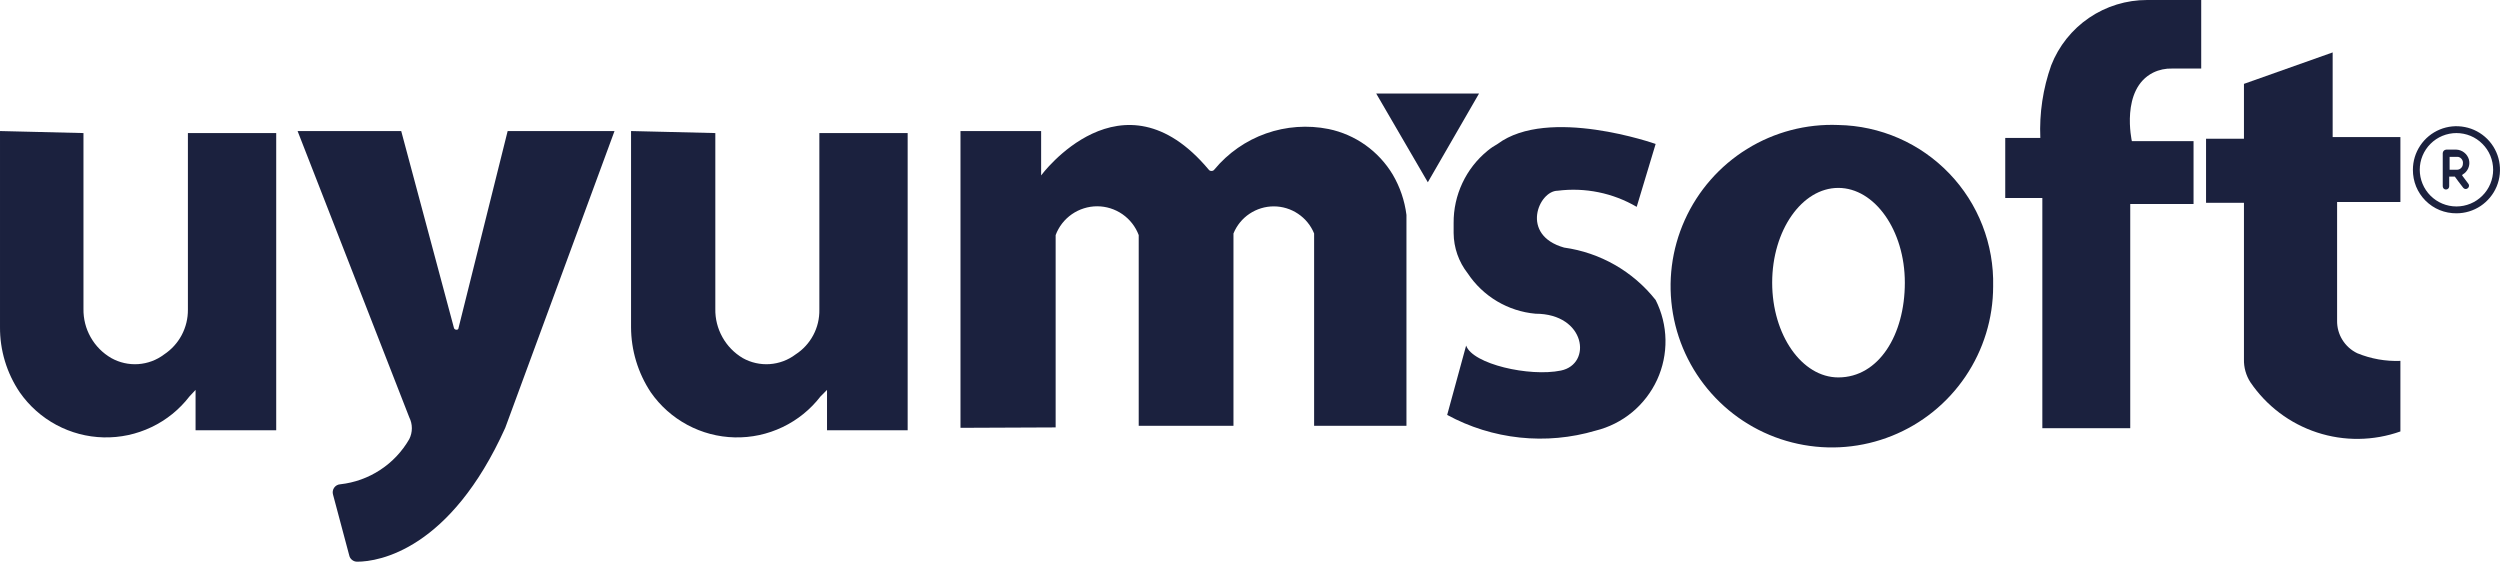
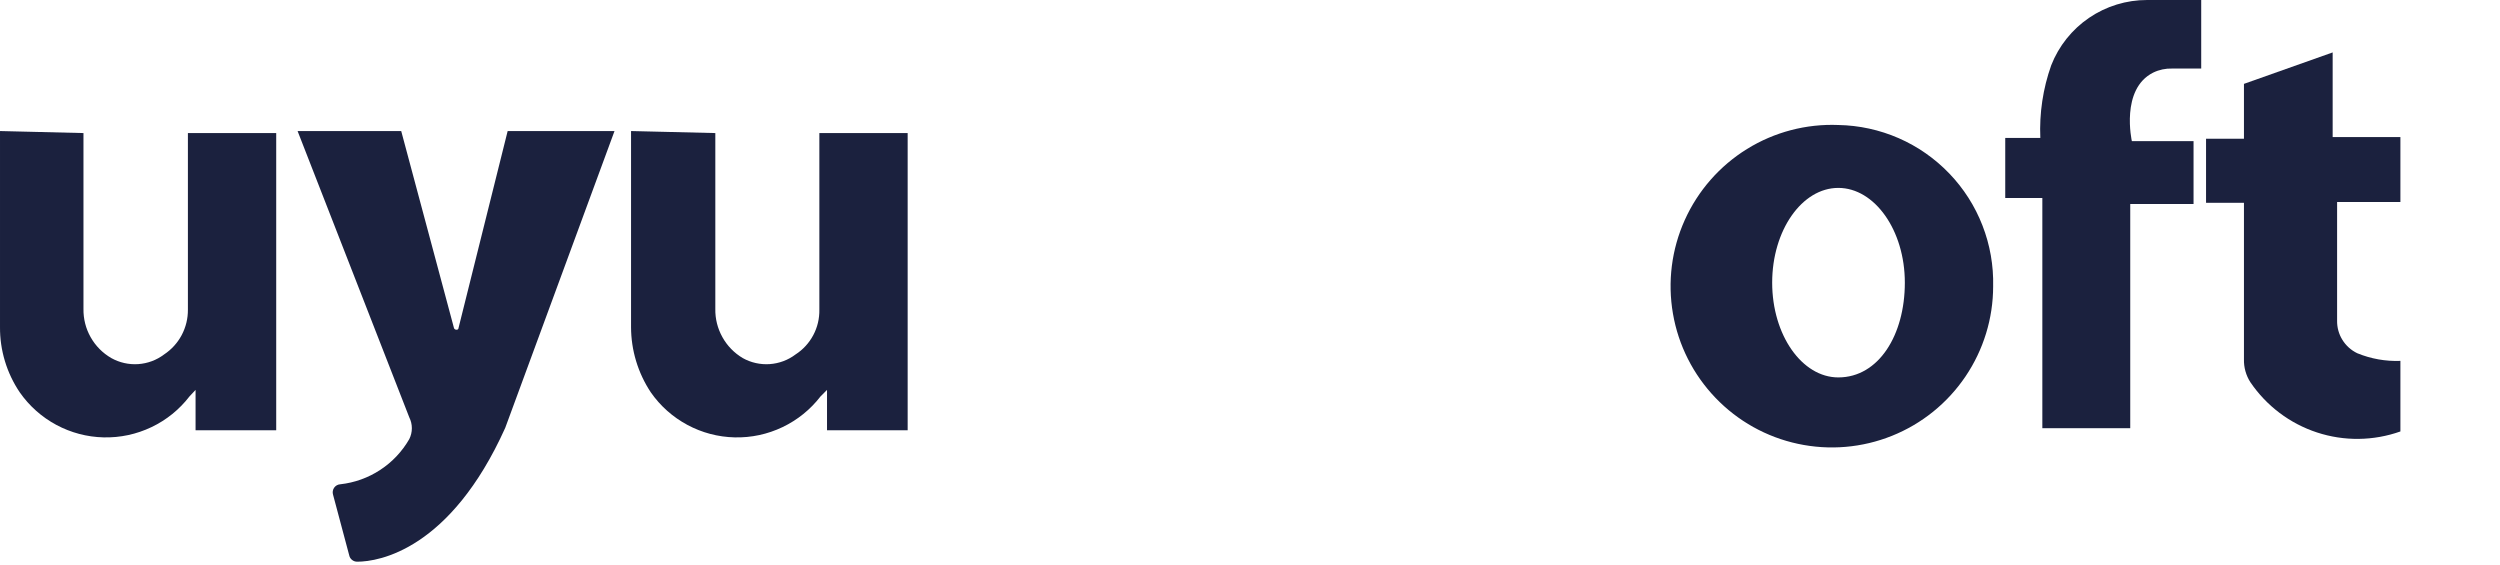
<svg xmlns="http://www.w3.org/2000/svg" width="62" height="14" viewBox="0 0 62 14" fill="none">
  <path d="M6.35613e-05 3.25V8.11C-0.004 8.687 0.167 9.252 0.49 9.73C0.725 10.067 1.035 10.343 1.396 10.537C1.758 10.731 2.16 10.838 2.57 10.847C2.98 10.857 3.386 10.77 3.756 10.593C4.127 10.417 4.45 10.155 4.7 9.83L4.85 9.67V10.67H6.85V3.3H4.66V7.68C4.662 7.899 4.609 8.116 4.506 8.31C4.403 8.504 4.253 8.669 4.07 8.79C3.884 8.931 3.661 9.014 3.428 9.03C3.196 9.046 2.964 8.994 2.76 8.88C2.547 8.757 2.37 8.579 2.249 8.364C2.127 8.15 2.066 7.906 2.07 7.66V3.3L6.35613e-05 3.25Z" fill="#1B213E" />
  <path d="M15.65 3.25V8.11C15.651 8.686 15.821 9.25 16.14 9.73C16.374 10.067 16.685 10.343 17.046 10.537C17.407 10.731 17.809 10.838 18.22 10.847C18.63 10.857 19.036 10.77 19.406 10.593C19.776 10.417 20.1 10.155 20.35 9.83L20.51 9.67V10.67H22.51V3.3H20.32V7.68C20.324 7.9 20.273 8.117 20.169 8.312C20.066 8.506 19.915 8.671 19.73 8.79C19.544 8.931 19.321 9.014 19.088 9.03C18.856 9.046 18.623 8.994 18.42 8.88C18.209 8.755 18.035 8.576 17.916 8.362C17.796 8.147 17.735 7.905 17.74 7.66V3.3L15.65 3.25Z" fill="#1B213E" />
  <path d="M9.95 3.25H7.38L10.15 10.35C10.192 10.434 10.214 10.526 10.214 10.62C10.214 10.714 10.192 10.806 10.15 10.89C9.973 11.198 9.726 11.46 9.429 11.654C9.132 11.849 8.793 11.971 8.44 12.01C8.409 12.012 8.38 12.02 8.353 12.035C8.326 12.05 8.304 12.071 8.286 12.096C8.269 12.121 8.257 12.15 8.253 12.18C8.248 12.21 8.251 12.241 8.26 12.27L8.66 13.77C8.669 13.816 8.694 13.857 8.731 13.886C8.767 13.915 8.813 13.931 8.86 13.93C9.4 13.93 11.17 13.63 12.53 10.61L15.24 3.25H12.59L11.37 8.14C11.37 8.19 11.28 8.19 11.26 8.14L9.95 3.25Z" fill="#1B213E" />
-   <path d="M23.82 10.61V3.25H25.82V4.35C25.82 4.35 27.82 1.64 29.97 4.2C29.978 4.212 29.989 4.223 30.002 4.23C30.015 4.237 30.03 4.24 30.045 4.24C30.06 4.24 30.074 4.237 30.087 4.23C30.101 4.223 30.112 4.212 30.12 4.2C30.458 3.794 30.899 3.486 31.397 3.31C31.895 3.134 32.432 3.096 32.95 3.2C33.279 3.268 33.59 3.404 33.863 3.598C34.137 3.793 34.367 4.042 34.54 4.33C34.72 4.637 34.836 4.977 34.88 5.33V10.56H32.59V5.79C32.509 5.591 32.37 5.421 32.192 5.302C32.014 5.182 31.804 5.118 31.59 5.118C31.375 5.118 31.166 5.182 30.987 5.302C30.809 5.421 30.671 5.591 30.59 5.79V10.56H28.24V5.83C28.161 5.62 28.02 5.44 27.836 5.312C27.652 5.185 27.434 5.116 27.21 5.116C26.986 5.116 26.767 5.185 26.583 5.312C26.399 5.44 26.258 5.62 26.18 5.83V10.6L23.82 10.61Z" fill="#1B213E" />
-   <path d="M34.13 2.32H36.68L35.41 4.52L34.13 2.32Z" fill="#1B213E" />
-   <path d="M40.59 5.13L41.06 3.57C41.06 3.57 38.4 2.63 37.14 3.57C37.052 3.619 36.968 3.675 36.89 3.74C36.625 3.957 36.412 4.23 36.267 4.54C36.122 4.849 36.047 5.188 36.05 5.53V5.78C36.053 6.143 36.176 6.495 36.4 6.78C36.587 7.062 36.836 7.298 37.126 7.471C37.417 7.644 37.743 7.75 38.08 7.78C39.33 7.78 39.49 9.03 38.71 9.19C37.93 9.35 36.52 9.03 36.36 8.57L35.89 10.29C36.448 10.594 37.06 10.784 37.691 10.851C38.323 10.918 38.961 10.86 39.57 10.68C39.903 10.598 40.213 10.442 40.477 10.224C40.741 10.005 40.952 9.73 41.096 9.419C41.239 9.108 41.31 8.768 41.304 8.425C41.298 8.083 41.214 7.746 41.06 7.44C40.499 6.73 39.686 6.265 38.79 6.14C37.69 5.83 38.16 4.73 38.63 4.73C39.31 4.644 39.999 4.784 40.59 5.13V5.13Z" fill="#1B213E" />
  <path d="M45.59 3.1C44.793 3.068 44.005 3.275 43.326 3.695C42.648 4.115 42.11 4.728 41.783 5.455C41.455 6.183 41.353 6.992 41.489 7.778C41.624 8.564 41.992 9.291 42.545 9.867C43.097 10.443 43.809 10.84 44.589 11.007C45.369 11.175 46.181 11.106 46.922 10.808C47.662 10.511 48.296 9.999 48.743 9.338C49.19 8.677 49.43 7.898 49.43 7.1C49.442 6.585 49.352 6.072 49.165 5.592C48.979 5.112 48.699 4.673 48.342 4.302C47.985 3.93 47.558 3.632 47.086 3.426C46.614 3.22 46.105 3.109 45.59 3.1ZM45.59 9.36C44.69 9.36 43.95 8.31 43.95 7.01C43.95 5.71 44.69 4.66 45.59 4.66C46.49 4.66 47.24 5.71 47.24 7.01C47.24 8.31 46.59 9.36 45.59 9.36Z" fill="#1B213E" />
  <path d="M54.32 3.5H52.87C52.87 3.5 52.58 2.21 53.4 1.8C53.546 1.729 53.708 1.695 53.87 1.7H54.59V6.22699e-06H53.25C52.736 -0.001 52.234 0.153 51.809 0.442C51.385 0.731 51.057 1.142 50.87 1.62C50.665 2.197 50.574 2.808 50.6 3.42H49.73V4.91H50.65V10.62H52.83V5.06H54.4V3.5H54.32Z" fill="#1B213E" />
  <path d="M55.65 2.08L57.85 1.3V3.4H59.53V5.01H57.96V7.95C57.957 8.119 58.002 8.285 58.091 8.428C58.18 8.572 58.308 8.687 58.46 8.76C58.799 8.899 59.164 8.964 59.53 8.95V10.7C58.862 10.937 58.135 10.946 57.462 10.725C56.788 10.504 56.208 10.066 55.81 9.48C55.7 9.31 55.645 9.112 55.65 8.91V5.03H54.71V3.44H55.65V2.08Z" fill="#1B213E" />
-   <path d="M59.84 4.21C59.84 3.996 59.903 3.788 60.022 3.61C60.141 3.432 60.309 3.294 60.507 3.212C60.704 3.13 60.921 3.109 61.13 3.151C61.34 3.192 61.532 3.295 61.684 3.446C61.835 3.597 61.938 3.79 61.979 3.999C62.021 4.209 61.999 4.426 61.918 4.623C61.836 4.821 61.697 4.989 61.52 5.108C61.342 5.227 61.133 5.29 60.92 5.29C60.778 5.291 60.637 5.264 60.505 5.211C60.373 5.157 60.254 5.077 60.153 4.977C60.053 4.876 59.973 4.757 59.919 4.625C59.866 4.493 59.839 4.352 59.84 4.21V4.21ZM60.01 4.21C60.01 4.451 60.106 4.683 60.276 4.853C60.447 5.024 60.678 5.12 60.92 5.12C61.161 5.12 61.393 5.024 61.563 4.853C61.734 4.683 61.83 4.451 61.83 4.21C61.83 4.091 61.806 3.972 61.761 3.862C61.715 3.751 61.648 3.651 61.563 3.567C61.479 3.482 61.379 3.415 61.268 3.369C61.158 3.324 61.039 3.3 60.92 3.3C60.8 3.3 60.682 3.324 60.572 3.369C60.461 3.415 60.361 3.482 60.276 3.567C60.192 3.651 60.125 3.751 60.079 3.862C60.033 3.972 60.01 4.091 60.01 4.21V4.21Z" fill="#1B213E" />
-   <path d="M61.06 4.35L61.21 4.55C61.224 4.565 61.232 4.585 61.232 4.605C61.232 4.625 61.224 4.645 61.21 4.66C61.203 4.668 61.193 4.675 61.183 4.68C61.173 4.685 61.161 4.687 61.15 4.687C61.139 4.687 61.127 4.685 61.117 4.68C61.107 4.675 61.098 4.668 61.09 4.66L60.96 4.49L60.88 4.38H60.74V4.62C60.74 4.641 60.732 4.662 60.717 4.677C60.702 4.692 60.681 4.7 60.66 4.7C60.639 4.7 60.618 4.692 60.603 4.677C60.589 4.662 60.58 4.641 60.58 4.62V3.8C60.58 3.8 60.58 3.72 60.67 3.71H60.91C60.983 3.712 61.054 3.737 61.111 3.782C61.169 3.827 61.211 3.889 61.23 3.96C61.248 4.031 61.242 4.105 61.213 4.172C61.184 4.239 61.134 4.295 61.07 4.33L61.06 4.35ZM60.75 4.21H60.93C60.95 4.21 60.969 4.206 60.987 4.199C61.006 4.191 61.022 4.18 61.036 4.166C61.05 4.152 61.061 4.136 61.069 4.117C61.076 4.099 61.08 4.08 61.08 4.06C61.086 4.022 61.077 3.983 61.054 3.951C61.032 3.919 60.998 3.897 60.96 3.89H60.75V4.21Z" fill="#1B213E" />
</svg>